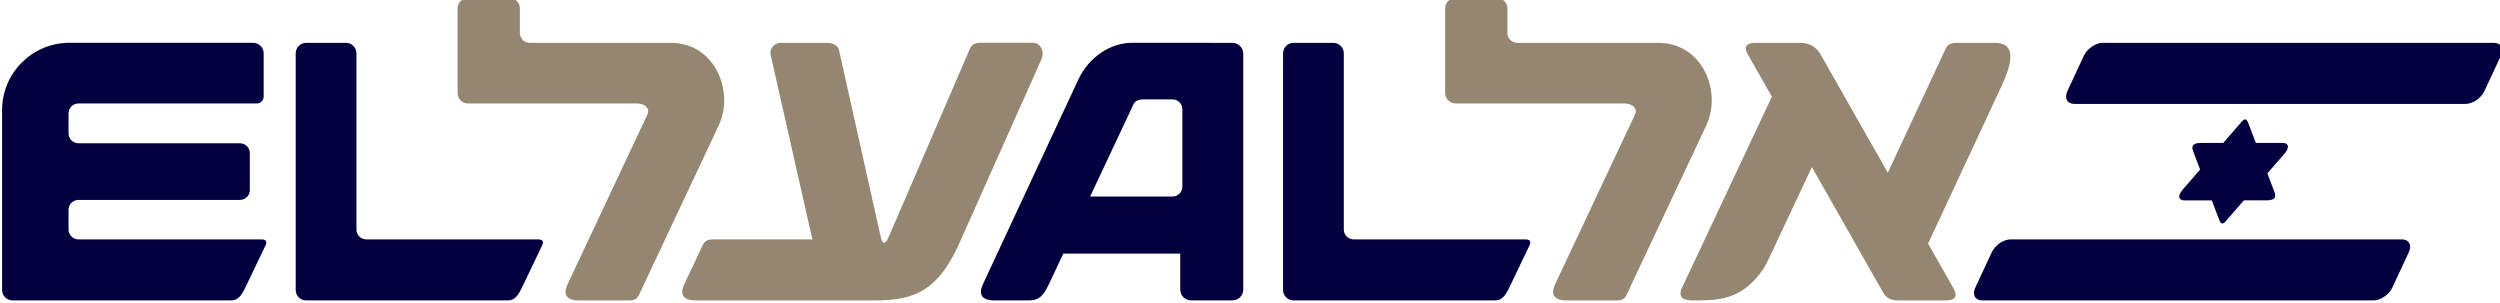
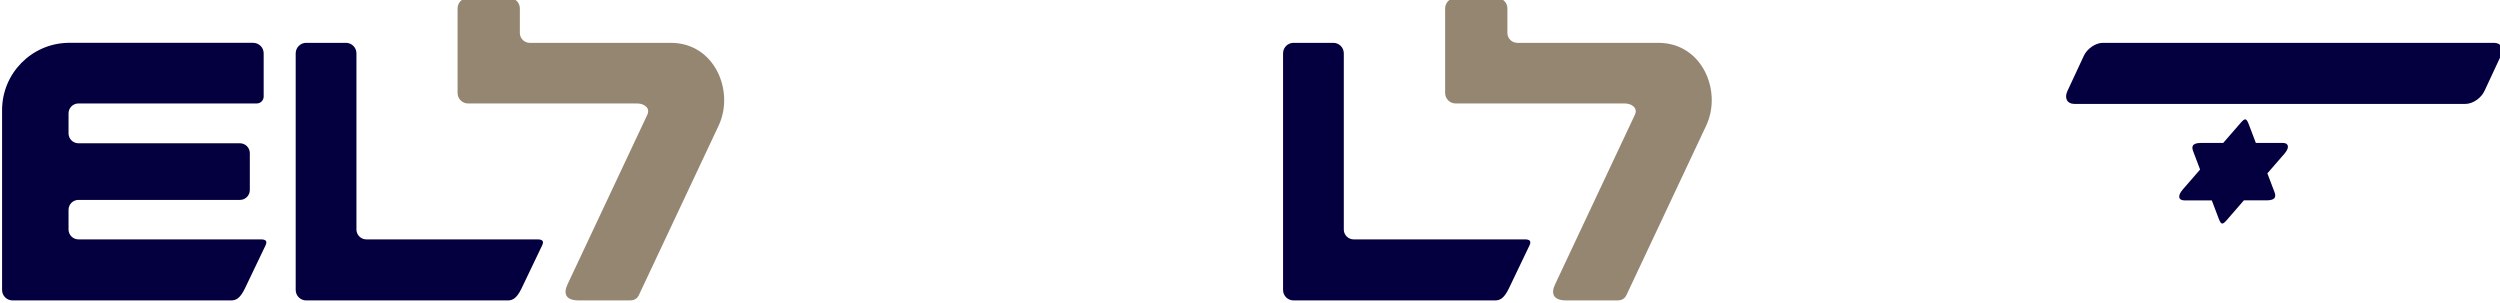
<svg xmlns="http://www.w3.org/2000/svg" viewBox="0 0 1651 200">
  <title>El Al logo</title>
  <desc>El Al Israel Airlines</desc>
-   <path fill="#04003f" d="m 821.05,191.209 c 0,3.972 -3.224,7.19 -7.197,7.19 l -27.224,0 c -3.972,0 -7.197,-3.218 -7.197,-7.19 l 0,-23.715 -77.244,0 -9.521,20.246 c -3.939,8.349 -6.998,10.659 -13.374,10.659 l -22.762,0 c -8.62,0 -10.315,-4.495 -7.415,-10.692 L 712.054,52.684 C 719.171,37.457 733.525,28.281 747.534,28.281 l 66.319,0.007 c 3.972,0 7.197,3.218 7.197,7.19 l 0,155.732 z M 780.836,72.169 c 0,-3.615 -2.926,-6.548 -6.541,-6.548 l -18.803,0 c -3.999,0 -5.978,1.205 -6.998,3.403 -0.583,1.238 -28.581,60.778 -28.581,60.778 l 54.389,-0.007 c 3.469,0 6.31,-2.708 6.535,-6.111 l 0,-51.516 z" />
-   <path fill="#04003f" d="m 1327.839,158.081 258.412,0 c 4.694,0 6.72,3.8 4.529,8.494 l -10.871,23.325 c -2.192,4.694 -7.773,8.501 -12.467,8.501 l -258.412,0 c -4.688,0 -6.72,-3.807 -4.529,-8.501 l 10.878,-23.325 c 2.185,-4.694 7.766,-8.494 12.46,-8.494" />
  <path fill="#04003f" d="m 1.371,191.475 0,-118.742 c 0,-24.185 19.306,-43.855 43.352,-44.445 l 122.476,0 c 3.833,0 6.932,3.105 6.932,6.932 l 0,28.535 c 0,2.529 -2.046,4.575 -4.582,4.575 l -117.749,0 c -3.608,0 -6.535,2.933 -6.535,6.541 l 0,13.202 c 0,3.549 2.814,6.422 6.329,6.541 l 106.851,0 c 3.608,0 6.541,2.92 6.541,6.528 l 0,24.344 c 0,3.608 -2.933,6.535 -6.541,6.535 l -106.646,0 c -3.608,0 -6.535,2.926 -6.535,6.541 l 0,12.99 c 0,3.608 2.926,6.535 6.535,6.535 l 120.543,0.007 c 3.151,0 4.37,1.112 3.032,3.919 -5.489,11.454 -9.335,19.485 -13.645,28.495 -3.324,6.938 -6.217,7.892 -9.183,7.892 l -144.251,0 c -3.82,0 -6.925,-3.105 -6.925,-6.925" />
  <path fill="#948671" d="m 302.182,61.4 0,-55.826 c 0,-3.833 3.105,-6.932 6.938,-6.932 l 27.271,0 c 3.827,0 6.925,3.098 6.925,6.932 l 0,16.525 c 0.179,3.449 3.032,6.197 6.535,6.197 l 93.146,0 c 29.058,0 42.22,31.945 31.627,54.594 -3.105,6.627 -52.621,111.81 -52.621,111.81 -1.212,2.595 -3.032,3.701 -6.336,3.701 l -33.448,0 c -8.62,0 -10.328,-4.436 -7.415,-10.633 0,0 51.754,-109.996 52.661,-111.923 2.225,-4.681 -2.258,-7.521 -6.674,-7.521 l -111.684,0 c -3.82,0 -6.925,-3.105 -6.925,-6.925" />
  <path fill="#04003f" d="m 195.276,191.475 0,-156.255 c 0,-3.827 3.112,-6.932 6.938,-6.932 l 26.264,0 c 3.82,0 6.919,3.105 6.919,6.932 l 0,116.663 c 0.185,3.456 3.032,6.204 6.541,6.204 l 113.081,0 c 3.151,0 4.376,1.119 3.032,3.926 l -13.645,28.495 c -3.324,6.938 -6.21,7.892 -9.183,7.892 l -133.016,0 c -3.827,0 -6.932,-3.105 -6.932,-6.925" />
-   <path fill="#948671" d="m 577.912,198.402 -118.603,0 c -8.614,0 -10.322,-4.442 -7.415,-10.633 0,0 10.679,-22.735 12.023,-25.549 1.298,-2.734 2.734,-4.131 7.051,-4.131 l 65.525,0 c 0,0 -26.721,-118.08 -27.562,-121.84 -0.953,-4.217 2.489,-7.958 6.819,-7.958 l 31.164,0 c 3.032,0 6.548,2.006 7.157,4.74 0.53,2.337 26.979,120.867 27.469,123.065 1.212,5.363 2.973,5.813 5.396,0.291 0.655,-1.516 52.661,-122.006 53.667,-124.336 0.986,-2.278 3.105,-3.761 5.939,-3.761 l 35.745,0 c 4.701,0 7.812,5.614 5.462,10.924 -2.099,4.727 -52.773,118.259 -54.21,121.463 -14.036,31.117 -29.25,37.725 -55.627,37.725" />
  <path fill="#04003f" d="m 847.331,191.475 0,-156.255 c 0,-3.827 3.105,-6.932 6.925,-6.932 l 26.264,0 c 3.827,0 6.932,3.105 6.932,6.932 l 0,116.663 c 0.172,3.456 3.032,6.204 6.528,6.204 l 113.088,0 c 3.151,0 4.37,1.119 3.032,3.926 l -13.652,28.495 c -3.324,6.938 -6.21,7.892 -9.176,7.892 l -133.023,0 c -3.82,0 -6.919,-3.105 -6.919,-6.925" />
  <path fill="#948671" d="m 954.366,61.4 0,-55.826 c 0,-3.833 3.105,-6.932 6.932,-6.932 l 27.277,0 c 3.82,0 6.919,3.098 6.919,6.932 l 0,16.525 c 0.179,3.449 3.032,6.197 6.535,6.197 l 93.146,0 c 29.058,0 42.227,31.945 31.627,54.594 -3.099,6.627 -52.621,111.81 -52.621,111.81 -1.212,2.595 -3.026,3.701 -6.329,3.701 l -33.441,0 c -8.633,0 -10.335,-4.436 -7.428,-10.633 0,0 51.754,-109.996 52.667,-111.923 2.218,-4.681 -2.258,-7.521 -6.674,-7.521 l -111.678,0 c -3.833,0 -6.932,-3.105 -6.932,-6.925" />
-   <path fill="#948671" d="m 1322.054,56.293 c -4.562,9.785 -48.748,104.567 -48.748,104.567 0,0 15.519,27.324 16.697,29.389 2.668,4.661 2.191,8.15 -5.131,8.15 l -31.435,0 c -4.946,0 -7.885,-1.86 -9.805,-5.224 -0.933,-1.655 -47.06,-82.818 -47.06,-82.818 0,0 -26.721,56.825 -29.085,61.837 -3.383,7.17 -10.229,16.015 -19.048,20.849 -8.435,4.615 -16.148,5.356 -29.118,5.356 l -1.543,0 c -9.415,0 -8.6,-4.899 -7.024,-8.256 0.987,-2.112 59.394,-126.276 59.394,-126.276 0,0 -15.075,-26.542 -16.082,-28.303 -2.9,-5.078 -0.02,-7.263 4.833,-7.263 l 30.045,0 c 6.131,0 10.586,2.767 13.328,7.554 1.821,3.198 44.451,78.23 44.451,78.23 0,0 37.42,-80.289 38.301,-82.156 1.179,-2.516 3.463,-3.628 6.713,-3.628 l 25.721,0 c 8.958,0 15.327,5.025 4.595,27.992" />
  <path fill="#04003f" d="m 1388.651,28.3 258.412,0 c 4.694,0 6.72,3.8 4.529,8.494 l -10.871,23.331 c -2.185,4.687 -7.766,8.494 -12.46,8.494 l -258.412,0 c -4.694,0 -6.727,-3.807 -4.529,-8.494 l 10.871,-23.331 c 2.185,-4.694 7.766,-8.494 12.46,-8.494" />
  <path fill="#04003f" d="m 1485.014,81.889 4.74,12.5 17.849,0 c 3.807,0 4.654,2.959 1.039,7.117 l -11.268,12.97 4.615,12.169 c 1.053,2.728 1.344,5.674 -5.171,5.674 l -14.956,0 -11.262,12.97 c -2.794,3.204 -3.754,3.271 -5.277,-0.708 l -4.648,-12.262 -18.161,0 c -3.82,0 -4.668,-2.959 -1.039,-7.137 l 11.474,-13.215 -4.522,-11.917 c -1.04,-2.714 -1.331,-5.661 5.157,-5.661 l 14.632,0 11.493,-13.222 c 2.807,-3.211 3.774,-3.277 5.303,0.722" />
</svg>